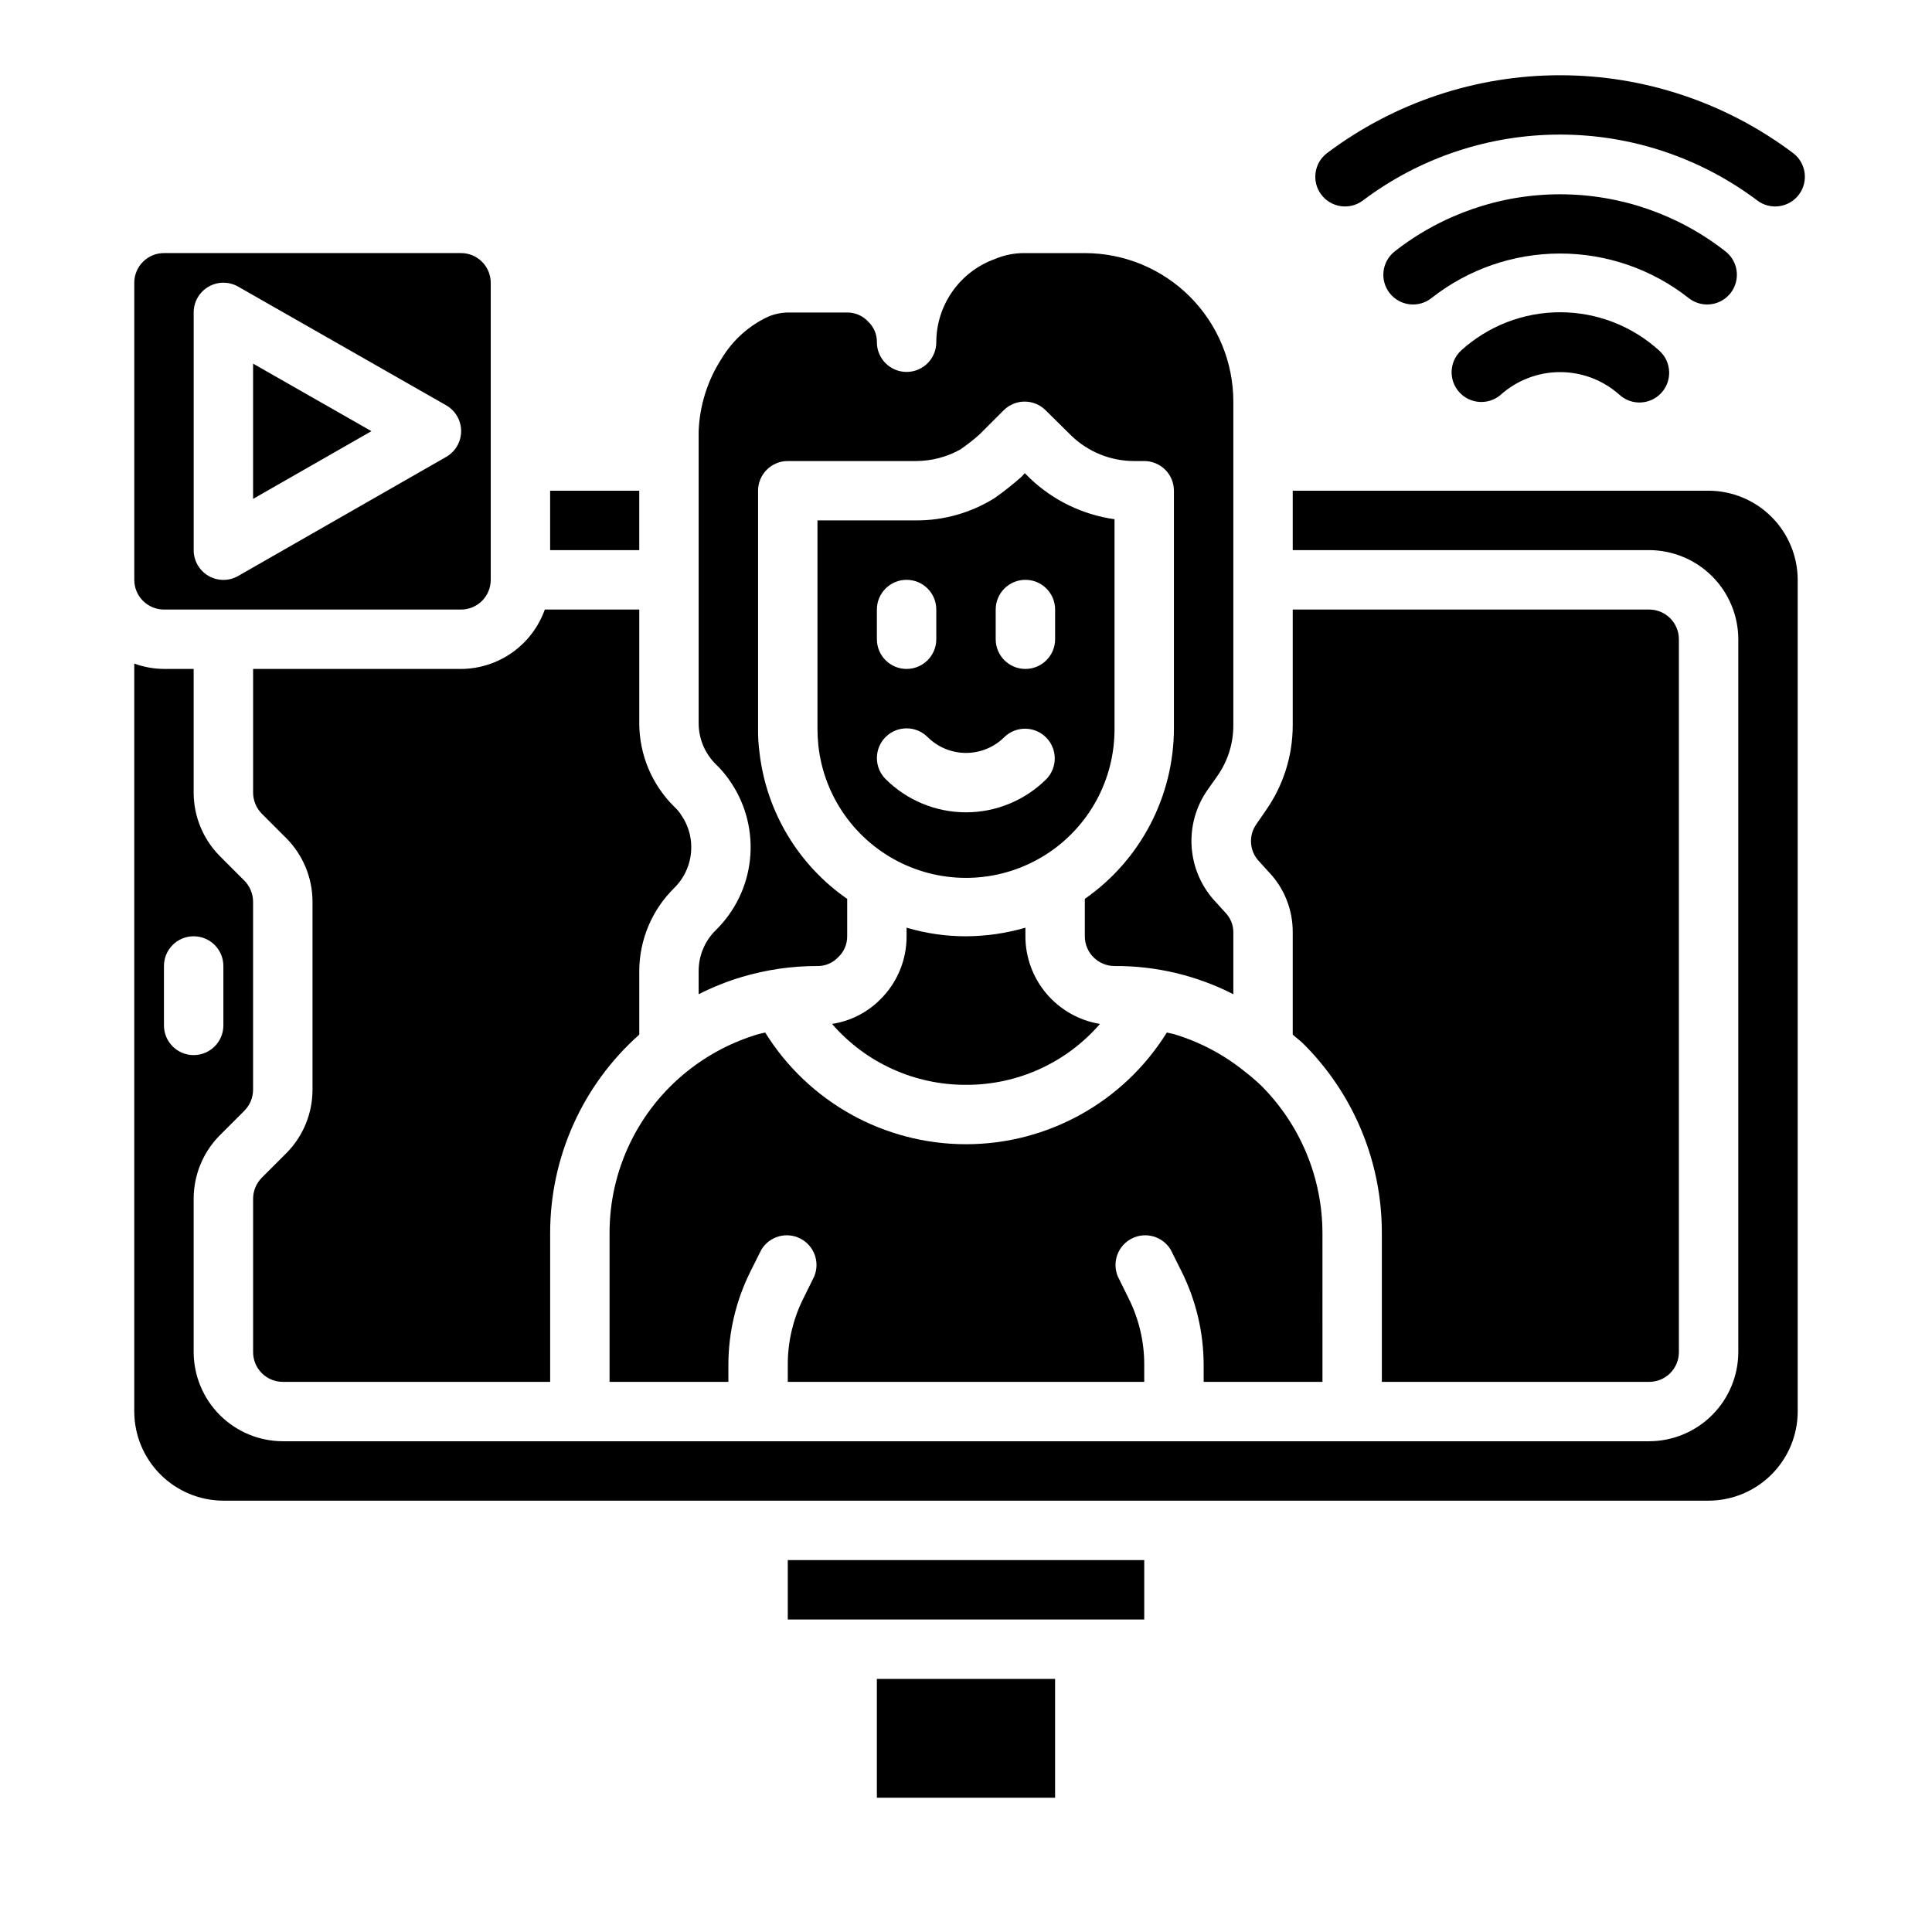
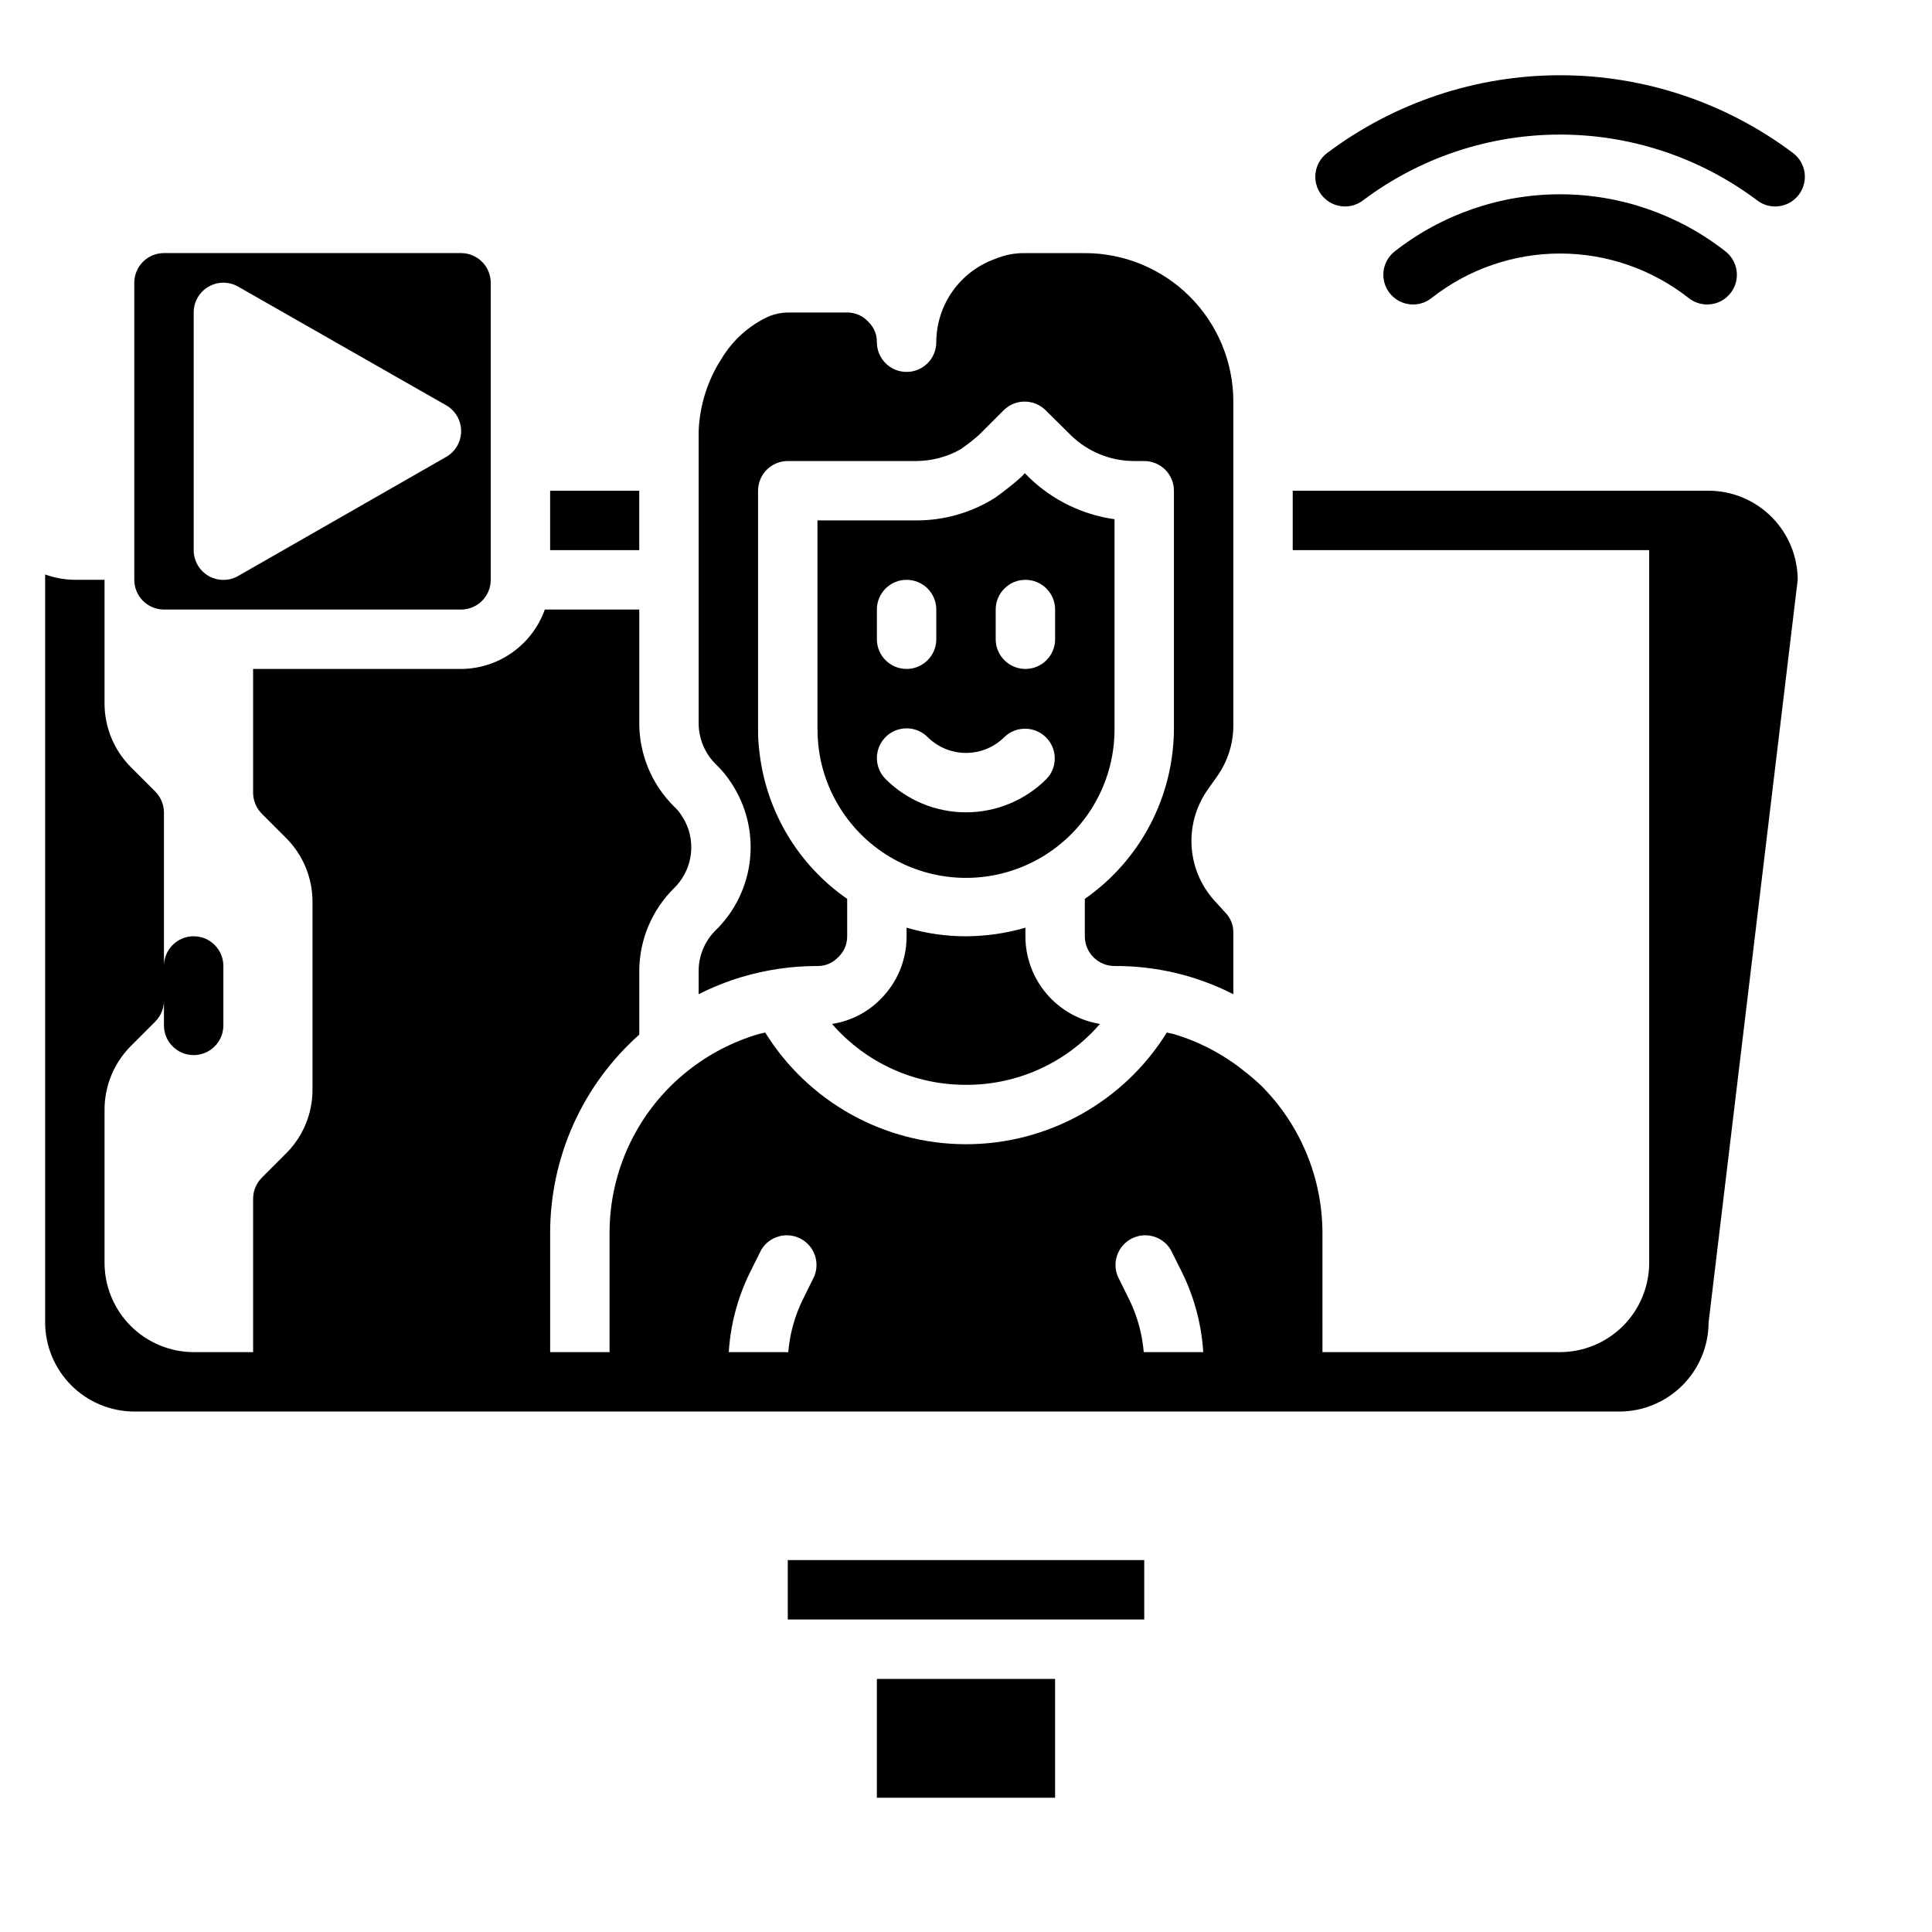
<svg xmlns="http://www.w3.org/2000/svg" fill="#000000" width="800px" height="800px" version="1.1" viewBox="144 144 512 512">
  <g>
    <path d="m505.19 197.12c15.062-11.332 33.398-17.457 52.246-17.457s37.188 6.125 52.25 17.457c3.465 2.625 8.402 1.941 11.027-1.527s1.941-8.406-1.527-11.027c-17.805-13.387-39.477-20.625-61.75-20.625s-43.941 7.238-61.746 20.625c-3.469 2.621-4.152 7.559-1.527 11.027s7.562 4.152 11.027 1.527z" />
-     <path d="m531.13 236.96c-3.086 2.945-3.266 7.816-0.398 10.98 2.863 3.164 7.727 3.469 10.965 0.688 4.328-3.875 9.934-6.016 15.742-6.016s11.414 2.141 15.746 6.016c3.223 2.922 8.199 2.676 11.121-0.543 2.922-3.223 2.68-8.203-0.543-11.125-7.188-6.566-16.574-10.211-26.316-10.211-9.738 0-19.125 3.644-26.316 10.211z" />
    <path d="m596.41 224.69c3.348 0.004 6.332-2.113 7.438-5.273 1.105-3.164 0.09-6.68-2.535-8.762-12.512-9.824-27.961-15.168-43.871-15.168-15.906 0-31.355 5.344-43.871 15.168-3.402 2.707-3.969 7.66-1.262 11.066 2.707 3.402 7.66 3.969 11.062 1.262 9.715-7.641 21.715-11.797 34.07-11.797 12.359 0 24.359 4.156 34.07 11.797 1.395 1.105 3.121 1.707 4.898 1.707z" />
    <path d="m289.79 274.05h23.617v15.742h-23.617z" />
    <path d="m329.15 401.34v6.141c3.664-1.859 7.484-3.387 11.418-4.566 6.512-1.941 13.273-2.922 20.07-2.91 2.051 0.035 4.023-0.793 5.434-2.285 1.57-1.43 2.457-3.465 2.441-5.59v-9.918c-12.922-8.961-21.379-23.035-23.223-38.652-0.293-2.164-0.426-4.348-0.395-6.531v-62.977c0-4.348 3.523-7.871 7.871-7.871h34.008c4.106-0.012 8.145-1.066 11.73-3.07 1.758-1.211 3.441-2.523 5.035-3.938l6.453-6.453h0.004c3.07-3.055 8.027-3.055 11.098 0l6.848 6.769h0.004c4.441 4.273 10.363 6.672 16.531 6.691h2.754c2.09 0 4.09 0.828 5.566 2.305 1.477 1.477 2.305 3.477 2.305 5.566v62.977c-0.023 18.012-8.84 34.879-23.613 45.184v9.918c0 2.09 0.828 4.09 2.305 5.566 1.477 1.477 3.477 2.309 5.566 2.309 10.941-0.07 21.742 2.496 31.488 7.477v-16.375c0.012-2.008-0.781-3.934-2.207-5.352l-2.281-2.519c-3.816-3.949-6.133-9.109-6.547-14.586-0.418-5.473 1.09-10.922 4.266-15.406l2.441-3.465h-0.004c2.82-3.949 4.336-8.684 4.332-13.539v-85.805c0-10.438-4.148-20.449-11.527-27.832-7.383-7.379-17.395-11.527-27.832-11.527h-15.746c-2.781-0.051-5.547 0.488-8.109 1.574-4.531 1.637-8.453 4.633-11.227 8.574-2.777 3.945-4.269 8.645-4.281 13.469 0 4.348-3.523 7.871-7.871 7.871s-7.871-3.523-7.871-7.871c0.035-2.051-0.793-4.023-2.285-5.434-1.43-1.57-3.461-2.457-5.586-2.441h-15.746c-1.785 0.035-3.551 0.406-5.195 1.105-5.094 2.371-9.371 6.207-12.281 11.02-3.762 5.777-5.887 12.473-6.141 19.363v77.461c0.031 4.059 1.672 7.941 4.566 10.785 1.555 1.488 2.926 3.152 4.094 4.961 3.945 5.961 5.695 13.109 4.949 20.219-0.746 7.109-3.945 13.734-9.043 18.746-2.926 2.856-4.574 6.773-4.566 10.863z" />
    <path d="m400 431.49c13.621 0.062 26.594-5.832 35.5-16.141-5.512-0.898-10.523-3.727-14.145-7.981-3.621-4.254-5.609-9.656-5.613-15.242v-2.281c-5.117 1.492-10.414 2.258-15.742 2.281-5.332 0.004-10.637-0.766-15.746-2.281v2.281c0.02 6.305-2.504 12.352-7.004 16.77-3.453 3.461-7.922 5.723-12.754 6.453 8.918 10.297 21.883 16.188 35.504 16.141z" />
    <path d="m266.18 321.28h-55.105v32.828c0.023 2.102 0.871 4.106 2.359 5.59l6.535 6.535v-0.004c4.371 4.457 6.832 10.445 6.848 16.691v49.91-0.004c-0.012 6.207-2.438 12.164-6.769 16.609l-6.691 6.691c-1.445 1.473-2.266 3.449-2.281 5.512v40.699c0 2.086 0.828 4.09 2.305 5.566 1.477 1.477 3.481 2.305 5.566 2.305h70.848v-39.359c-0.027-20.125 8.57-39.301 23.617-52.664v-16.848c0.023-8.254 3.336-16.16 9.211-21.961 2.926-2.856 4.574-6.773 4.566-10.863 0.012-3.008-0.895-5.945-2.598-8.426-0.543-0.875-1.203-1.672-1.969-2.359-5.863-5.812-9.176-13.711-9.211-21.965v-30.227h-25.031c-1.637 4.586-4.644 8.559-8.617 11.375-3.969 2.816-8.715 4.344-13.582 4.367z" />
    <path d="m352.77 557.44h94.465v15.742h-94.465z" />
    <path d="m376.38 588.93h47.23v31.488h-47.23z" />
-     <path d="m620.41 297.66c-0.016-6.258-2.512-12.254-6.938-16.68-4.426-4.426-10.418-6.918-16.676-6.938h-110.21v15.742h94.465c6.258 0.02 12.254 2.516 16.68 6.938 4.426 4.426 6.918 10.422 6.938 16.68v188.93c-0.02 6.258-2.512 12.254-6.938 16.676-4.426 4.426-10.422 6.922-16.68 6.938h-362.11c-6.258-0.016-12.254-2.512-16.68-6.938-4.422-4.422-6.918-10.418-6.938-16.676v-40.699c0.016-6.207 2.441-12.164 6.773-16.609l6.691-6.691h-0.004c1.449-1.473 2.269-3.449 2.285-5.512v-49.906c-0.023-2.102-0.871-4.109-2.363-5.59l-6.535-6.535h0.004c-4.375-4.457-6.832-10.445-6.852-16.688v-32.828h-7.871c-2.684-0.02-5.348-0.5-7.871-1.418v198.22c0.02 6.258 2.512 12.254 6.938 16.68 4.426 4.426 10.422 6.918 16.68 6.938h393.6c6.258-0.02 12.25-2.512 16.676-6.938 4.426-4.426 6.922-10.422 6.938-16.68zm-432.96 118.08v-15.742c0-4.348 3.523-7.875 7.871-7.875 4.348 0 7.875 3.527 7.875 7.875v15.742c0 4.348-3.527 7.871-7.875 7.871-4.348 0-7.871-3.523-7.871-7.871z" />
-     <path d="m477.77 372.37 2.203 2.441c4.281 4.34 6.66 10.199 6.613 16.293v27.078c0.945 0.867 1.969 1.574 2.914 2.519v0.004c13.301 13.293 20.75 31.34 20.703 50.145v39.359h70.848c2.09 0 4.09-0.828 5.566-2.305 1.477-1.477 2.305-3.481 2.305-5.566v-188.93c0-2.086-0.828-4.09-2.305-5.566-1.477-1.477-3.477-2.305-5.566-2.305h-94.465v30.699c-0.004 8.09-2.508 15.98-7.164 22.594l-2.441 3.543h0.004c-2.215 3.078-1.883 7.305 0.785 9.996z" />
-     <path d="m211.07 276.21 31.363-17.949-31.363-17.891z" />
+     <path d="m620.41 297.66c-0.016-6.258-2.512-12.254-6.938-16.68-4.426-4.426-10.418-6.918-16.676-6.938h-110.21v15.742h94.465v188.93c-0.02 6.258-2.512 12.254-6.938 16.676-4.426 4.426-10.422 6.922-16.68 6.938h-362.11c-6.258-0.016-12.254-2.512-16.68-6.938-4.422-4.422-6.918-10.418-6.938-16.676v-40.699c0.016-6.207 2.441-12.164 6.773-16.609l6.691-6.691h-0.004c1.449-1.473 2.269-3.449 2.285-5.512v-49.906c-0.023-2.102-0.871-4.109-2.363-5.59l-6.535-6.535h0.004c-4.375-4.457-6.832-10.445-6.852-16.688v-32.828h-7.871c-2.684-0.02-5.348-0.5-7.871-1.418v198.22c0.02 6.258 2.512 12.254 6.938 16.68 4.426 4.426 10.422 6.918 16.68 6.938h393.6c6.258-0.02 12.25-2.512 16.676-6.938 4.426-4.426 6.922-10.422 6.938-16.68zm-432.96 118.08v-15.742c0-4.348 3.523-7.875 7.871-7.875 4.348 0 7.875 3.527 7.875 7.875v15.742c0 4.348-3.527 7.871-7.875 7.871-4.348 0-7.871-3.523-7.871-7.871z" />
    <path d="m266.18 211.07h-78.723c-4.348 0-7.871 3.523-7.871 7.871v78.723c0 2.086 0.828 4.09 2.305 5.566 1.477 1.473 3.481 2.305 5.566 2.305h78.723c2.086 0 4.09-0.832 5.566-2.305 1.473-1.477 2.305-3.481 2.305-5.566v-78.723c0-2.086-0.832-4.09-2.305-5.566-1.477-1.477-3.481-2.305-5.566-2.305zm-3.938 54.012-55.105 31.543c-2.438 1.406-5.441 1.402-7.879-0.004-2.434-1.41-3.934-4.016-3.93-6.832v-62.977c-0.008-2.816 1.492-5.422 3.926-6.832 2.438-1.414 5.445-1.414 7.883-0.008l55.105 31.441c2.449 1.402 3.961 4.008 3.961 6.832 0 2.824-1.512 5.434-3.961 6.832z" />
    <path d="m305.54 470.85v39.359h31.488v-4.566c0.02-8.551 2.012-16.984 5.824-24.641l2.914-5.824c2.125-3.531 6.617-4.828 10.297-2.965 3.68 1.859 5.301 6.242 3.715 10.051l-2.832 5.746h-0.004c-2.754 5.469-4.184 11.508-4.172 17.633v4.566h94.465v-4.566c0.012-6.125-1.418-12.164-4.172-17.633l-2.832-5.746h-0.004c-1.582-3.809 0.039-8.191 3.719-10.051 3.68-1.863 8.168-0.566 10.297 2.965l2.914 5.824h-0.004c3.812 7.656 5.805 16.09 5.828 24.641v4.566h31.488l-0.004-39.359c-0.004-14.637-5.809-28.676-16.137-39.047-1.422-1.367-2.918-2.656-4.484-3.856-5.566-4.504-11.957-7.875-18.816-9.918-0.629-0.156-1.18-0.234-1.812-0.395h0.004c-11.43 18.402-31.555 29.598-53.215 29.598-21.664 0-41.789-11.195-53.215-29.598-0.551 0.156-1.18 0.234-1.73 0.395h-0.004c-6.871 2.031-13.289 5.371-18.891 9.84-13.07 10.43-20.664 26.258-20.625 42.98z" />
    <path d="m439.36 337.02v-55.422c-8.43-1.184-16.277-4.984-22.438-10.863l-1.34-1.34-0.867 0.945 0.004 0.004c-2.281 2.019-4.672 3.91-7.164 5.668-6.231 3.887-13.438 5.934-20.781 5.902h-26.137v55.105c0 1.523 0.078 3.047 0.238 4.566 1.48 13.5 9.82 25.281 22.062 31.172 12.238 5.887 26.648 5.047 38.125-2.219 11.473-7.269 18.391-19.938 18.297-33.52zm-31.488-31.488c0-4.348 3.523-7.871 7.871-7.871 4.348 0 7.871 3.523 7.871 7.871v7.871c0 4.348-3.523 7.871-7.871 7.871-4.348 0-7.871-3.523-7.871-7.871zm-31.488 0c0-4.348 3.523-7.871 7.871-7.871s7.871 3.523 7.871 7.871v7.871c0 4.348-3.523 7.871-7.871 7.871s-7.871-3.523-7.871-7.871zm2.305 33.793c3.074-3.074 8.059-3.074 11.133 0 2.703 2.695 6.363 4.207 10.18 4.207s7.477-1.512 10.176-4.207c3.09-2.984 8-2.941 11.035 0.098 3.039 3.035 3.082 7.945 0.098 11.035-5.656 5.644-13.32 8.816-21.309 8.816-7.992 0-15.656-3.172-21.312-8.816-3.07-3.074-3.07-8.059 0-11.133z" />
  </g>
</svg>